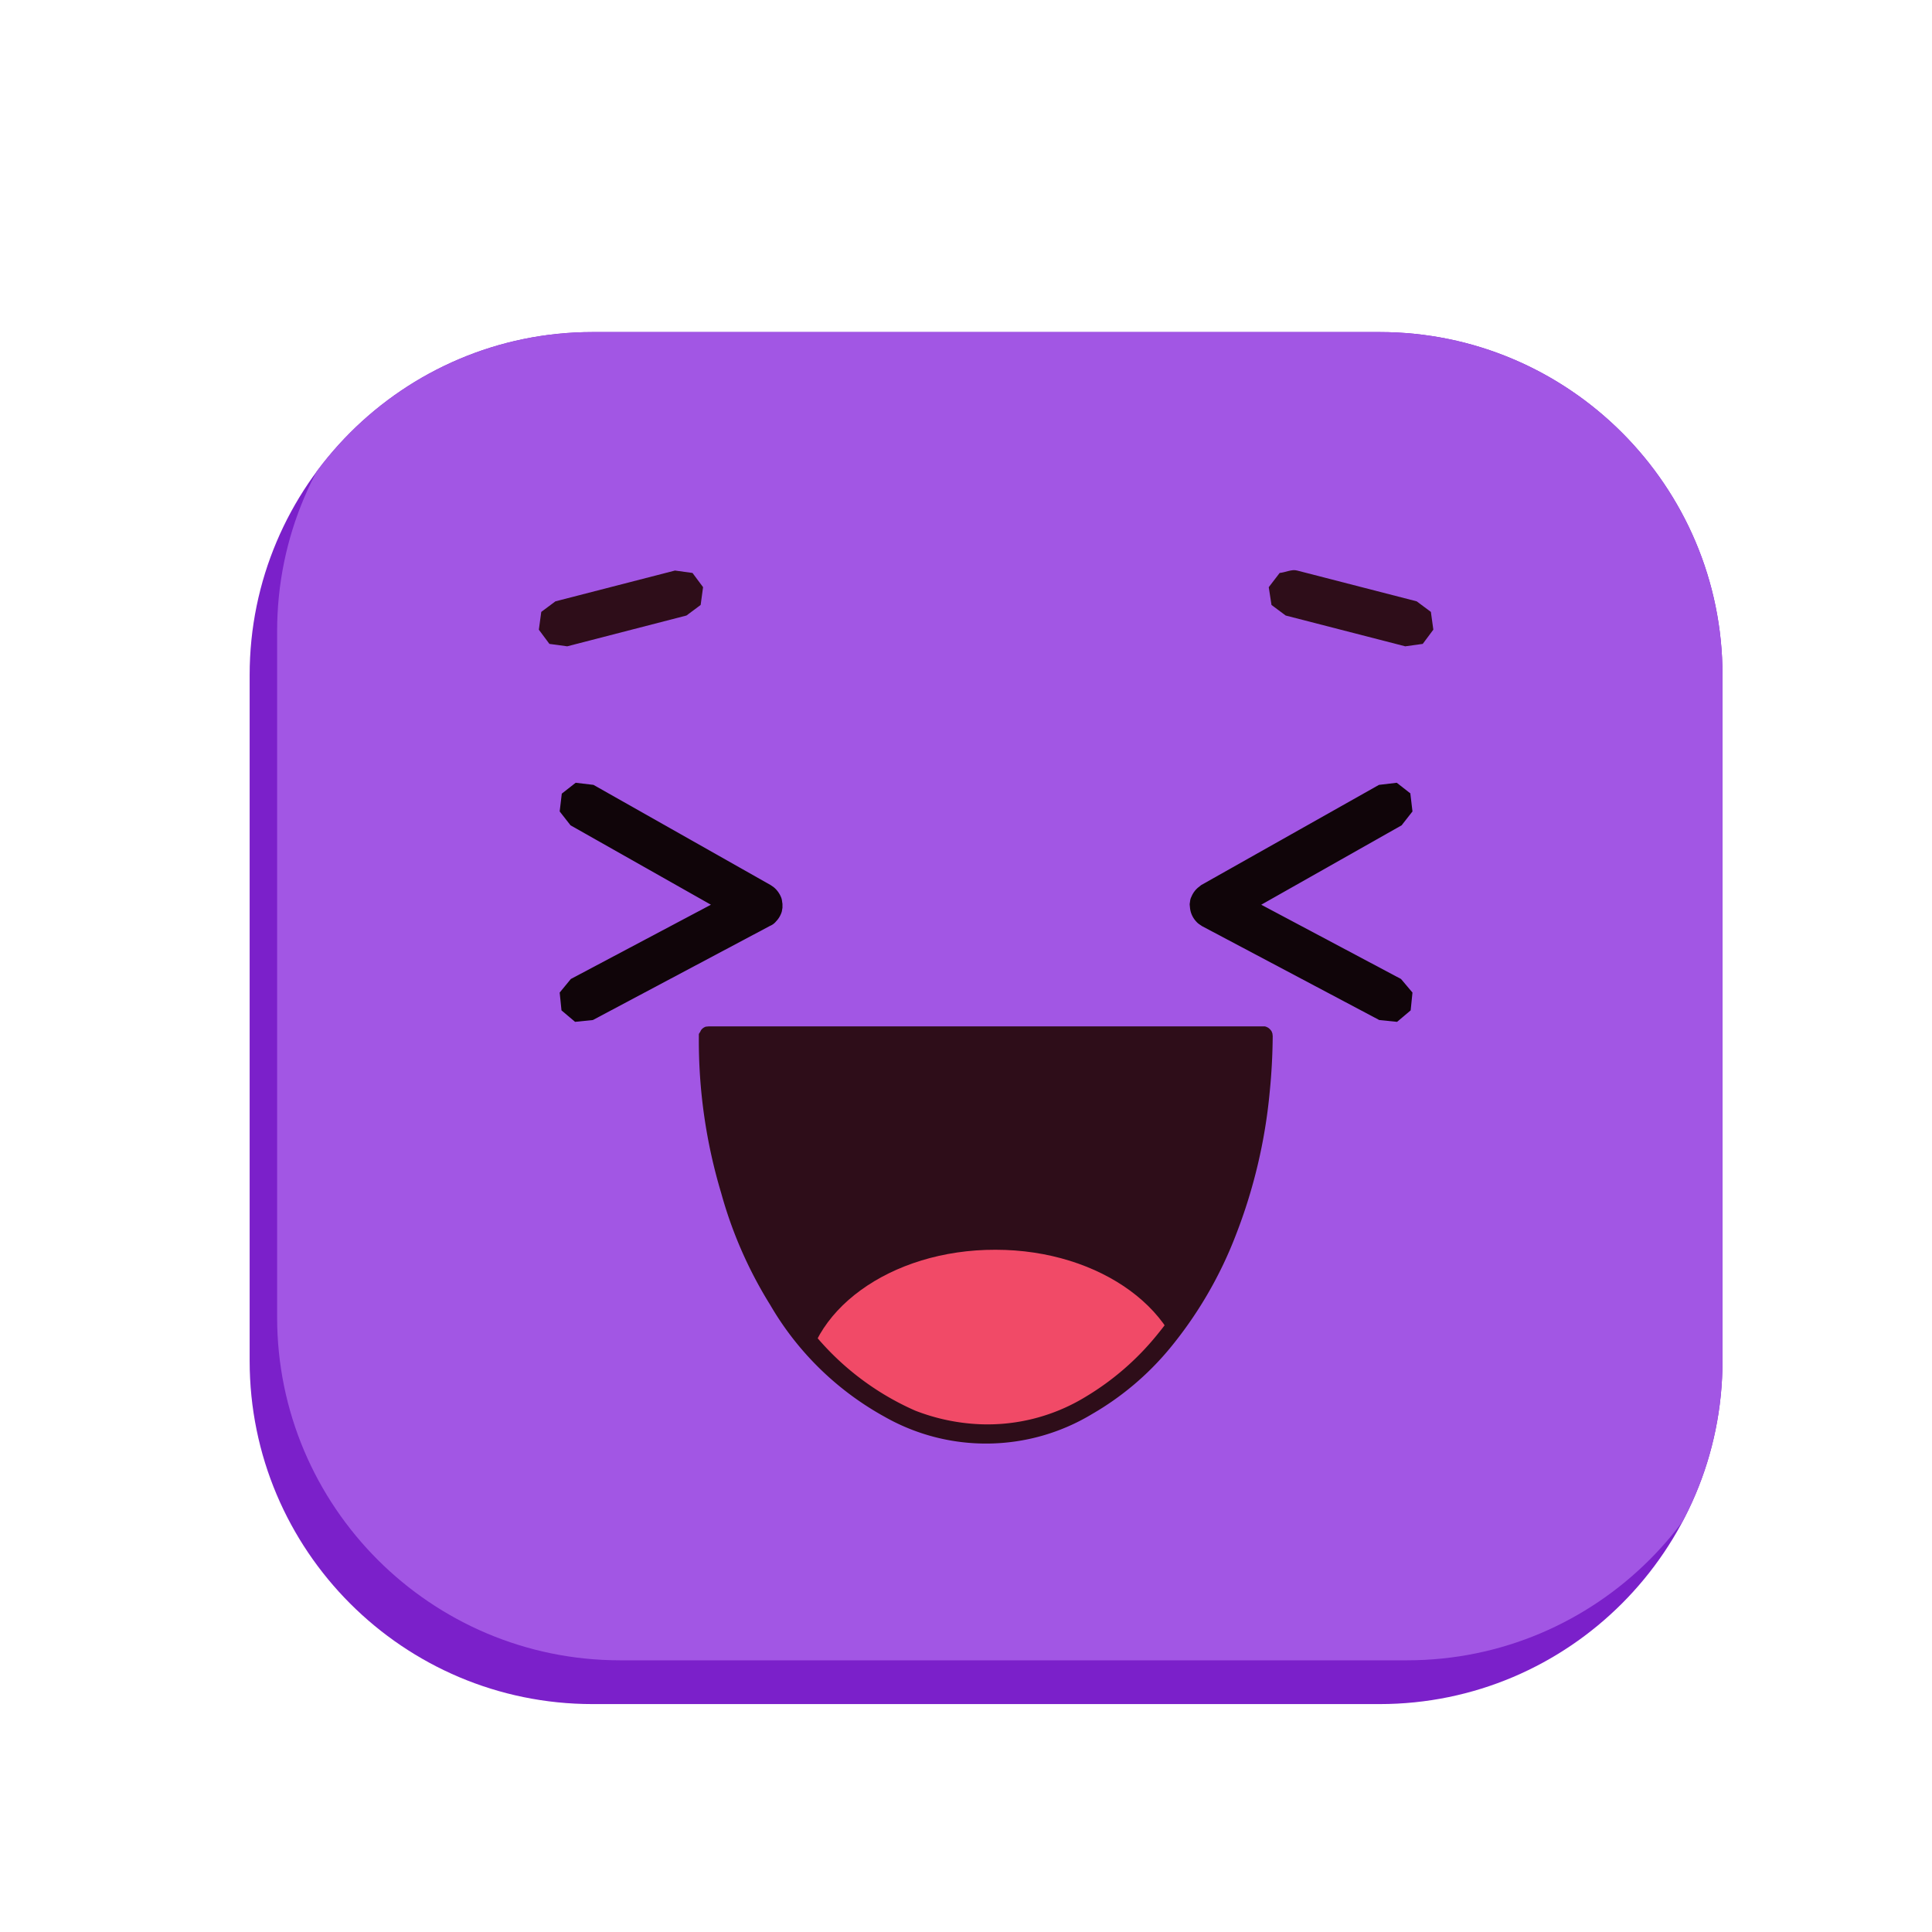
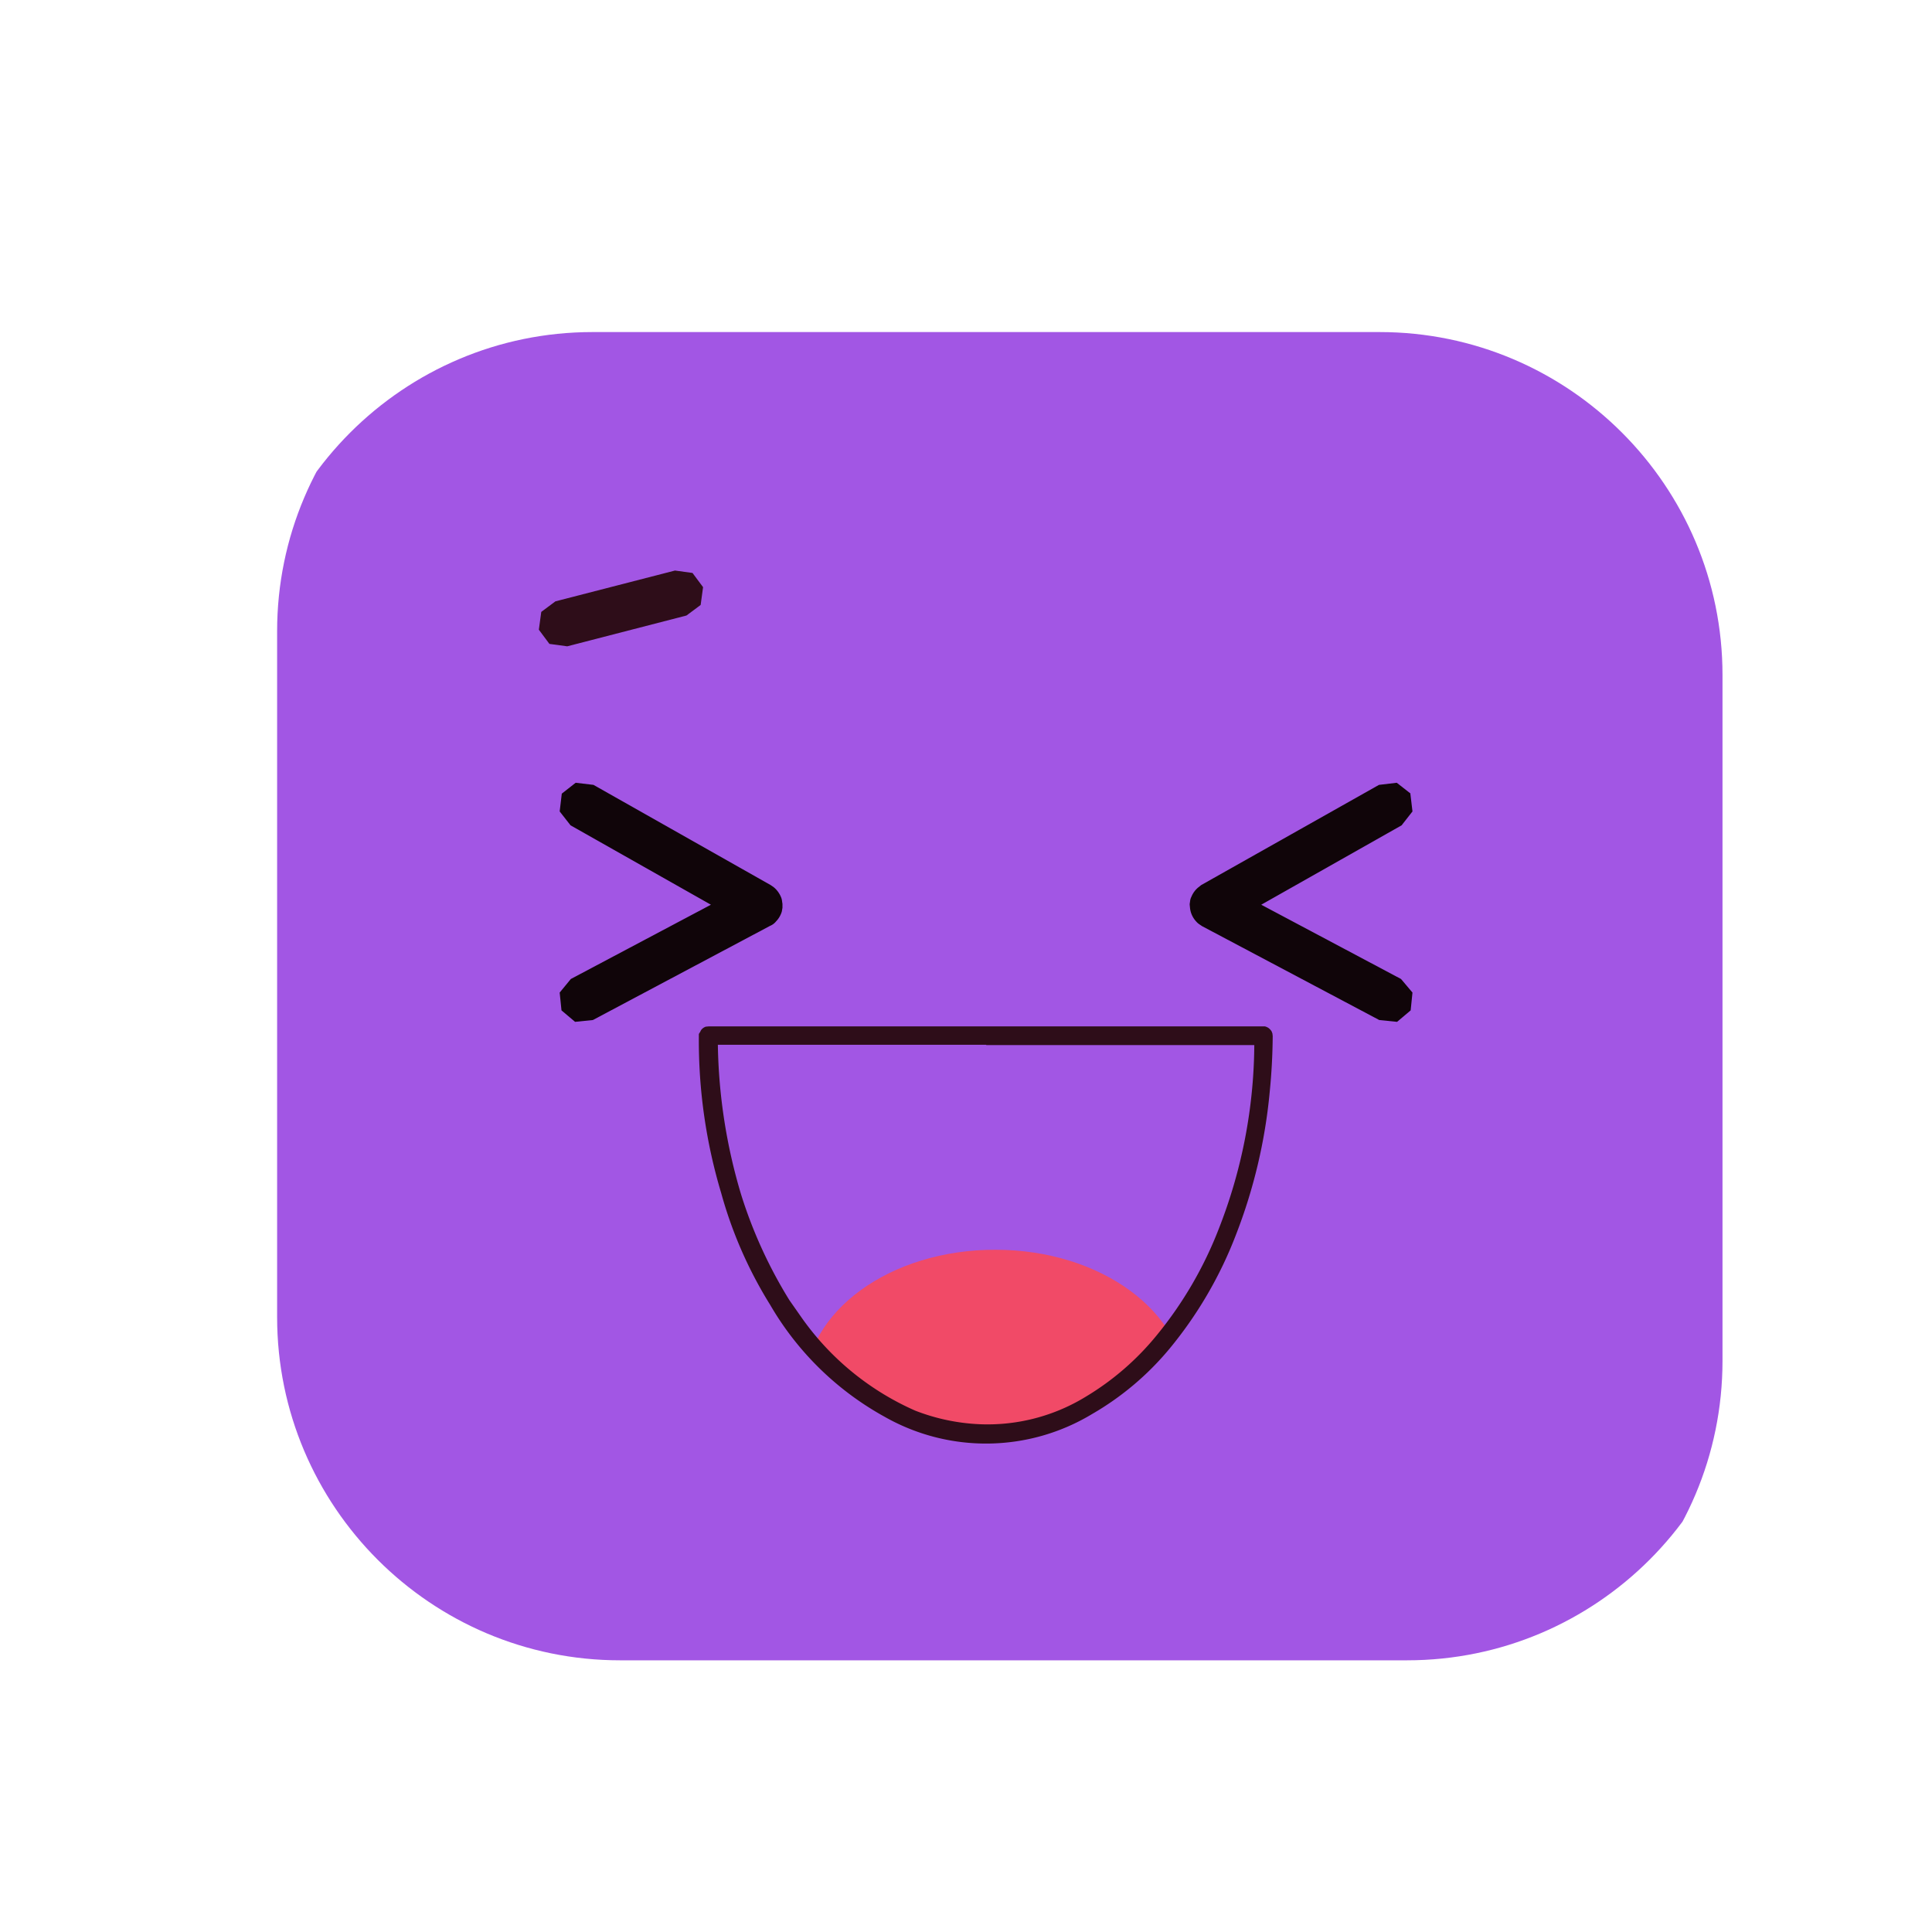
<svg xmlns="http://www.w3.org/2000/svg" viewBox="0 0 64 64" fill-rule="evenodd" clip-rule="evenodd" stroke-linejoin="round" stroke-miterlimit="1.41">
-   <path d="M57.06 22.36C57.06 16.1 51.97 11 45.7 11H19.63c-6.27 0-11.36 5.1-11.36 11.36v22.72c0 6.28 5.09 11.37 11.36 11.37H45.7c6.27 0 11.36-5.1 11.36-11.37V22.36z" fill="#7b20ca" />
  <clipPath id="a">
    <path d="M57.06 22.36C57.06 16.1 51.97 11 45.7 11H19.63c-6.27 0-11.36 5.1-11.36 11.36v22.72c0 6.28 5.09 11.37 11.36 11.37H45.7c6.27 0 11.36-5.1 11.36-11.37V22.36z" />
  </clipPath>
  <g clip-path="url(#a)" fill="#a256e4">
    <path d="M57.98 20.91c0-6.27-5.1-11.36-11.37-11.36H20.54c-6.27 0-11.36 5.1-11.36 11.36v22.72c0 6.28 5.1 11.37 11.36 11.37h26.07c6.27 0 11.37-5.1 11.37-11.37V20.91zm53.27 0c0-6.27-5.1-11.36-11.37-11.36H73.81c-6.27 0-11.36 5.1-11.36 11.36v22.72c0 6.28 5.1 11.37 11.36 11.37h26.07c6.27 0 11.37-5.1 11.37-11.37V20.91z" />
  </g>
  <g fill-rule="nonzero">
    <path d="M22.94 18.98l.35.47-.08.59-.47.35-3.95 1.02-.59-.08-.35-.47.08-.59.47-.35 3.96-1.02.58.08z" fill="#2e0d19" />
    <path d="M19.66 26l5.87 3.32.1.07c.1.08.18.19.23.3.05.11.04.14.06.25v.13l-.02.12a.78.78 0 0 1-.19.33.5.5 0 0 1-.2.15l-5.87 3.12-.59.06-.45-.38-.06-.59.37-.45 4.64-2.46-4.65-2.63-.36-.46.07-.59.46-.36.59.07z" fill="#100509" />
-     <path d="M42.97 18.9l3.96 1.02.47.35.08.58v.01l-.35.47-.58.08-3.96-1.02-.47-.35-.09-.58v-.01l.36-.47c.2-.02.4-.13.58-.08z" fill="#2e0d19" />
    <path d="M46.72 26.29l.07.59-.36.46-4.65 2.63 4.63 2.46.38.45-.06.59-.45.38-.59-.06-5.87-3.11c-.1-.07-.13-.08-.2-.16a.78.78 0 0 1-.2-.45l-.01-.1v-.03c.02-.11.01-.14.06-.24a.78.78 0 0 1 .22-.3l.1-.08L45.68 26l.59-.07.46.36z" fill="#100509" />
  </g>
-   <path d="M23.42 34.3c0 7.29 4.12 13.2 9.2 13.2 5.07 0 9.19-5.91 9.19-13.2H23.42z" fill="#2e0d19" />
  <clipPath id="b">
    <path d="M23.42 34.3c0 7.29 4.12 13.2 9.2 13.2 5.07 0 9.19-5.91 9.19-13.2H23.42z" />
  </clipPath>
  <g clip-path="url(#b)">
    <path d="M32.98 41.4c3.49 0 6.31 2.08 6.3 4.63 0 2.55-2.83 4.61-6.32 4.6-3.49 0-6.31-2.08-6.3-4.63 0-2.55 2.83-4.61 6.32-4.6z" fill="#f14a67" />
  </g>
  <path d="M23.18 34.21l.04-.08c.04-.06.1-.1.16-.12l.1-.01H41.9c.04.01.09.03.13.06.05.04.1.1.11.15.02.04.01.06.02.1a19.84 19.84 0 0 1-.1 1.87 17.52 17.52 0 0 1-1.12 4.73 13.51 13.51 0 0 1-2.2 3.77 9.5 9.5 0 0 1-2.56 2.16 6.8 6.8 0 0 1-6.88.09 9.92 9.92 0 0 1-3.79-3.71 14.08 14.08 0 0 1-1.62-3.7 17.57 17.57 0 0 1-.74-5.13v-.13l.02-.05zm9.49.4h-8.89a18.2 18.2 0 0 0 .77 4.96 15.37 15.37 0 0 0 1.6 3.5l.42.6a9.07 9.07 0 0 0 3.75 3.06 6.68 6.68 0 0 0 1.84.43 6.23 6.23 0 0 0 3.82-.9 8.98 8.98 0 0 0 2.34-2.03 12.91 12.91 0 0 0 2.06-3.54 16.92 16.92 0 0 0 1.17-6.05v-.02h-8.88z" fill="#2e0d19" fill-rule="nonzero" />
</svg>